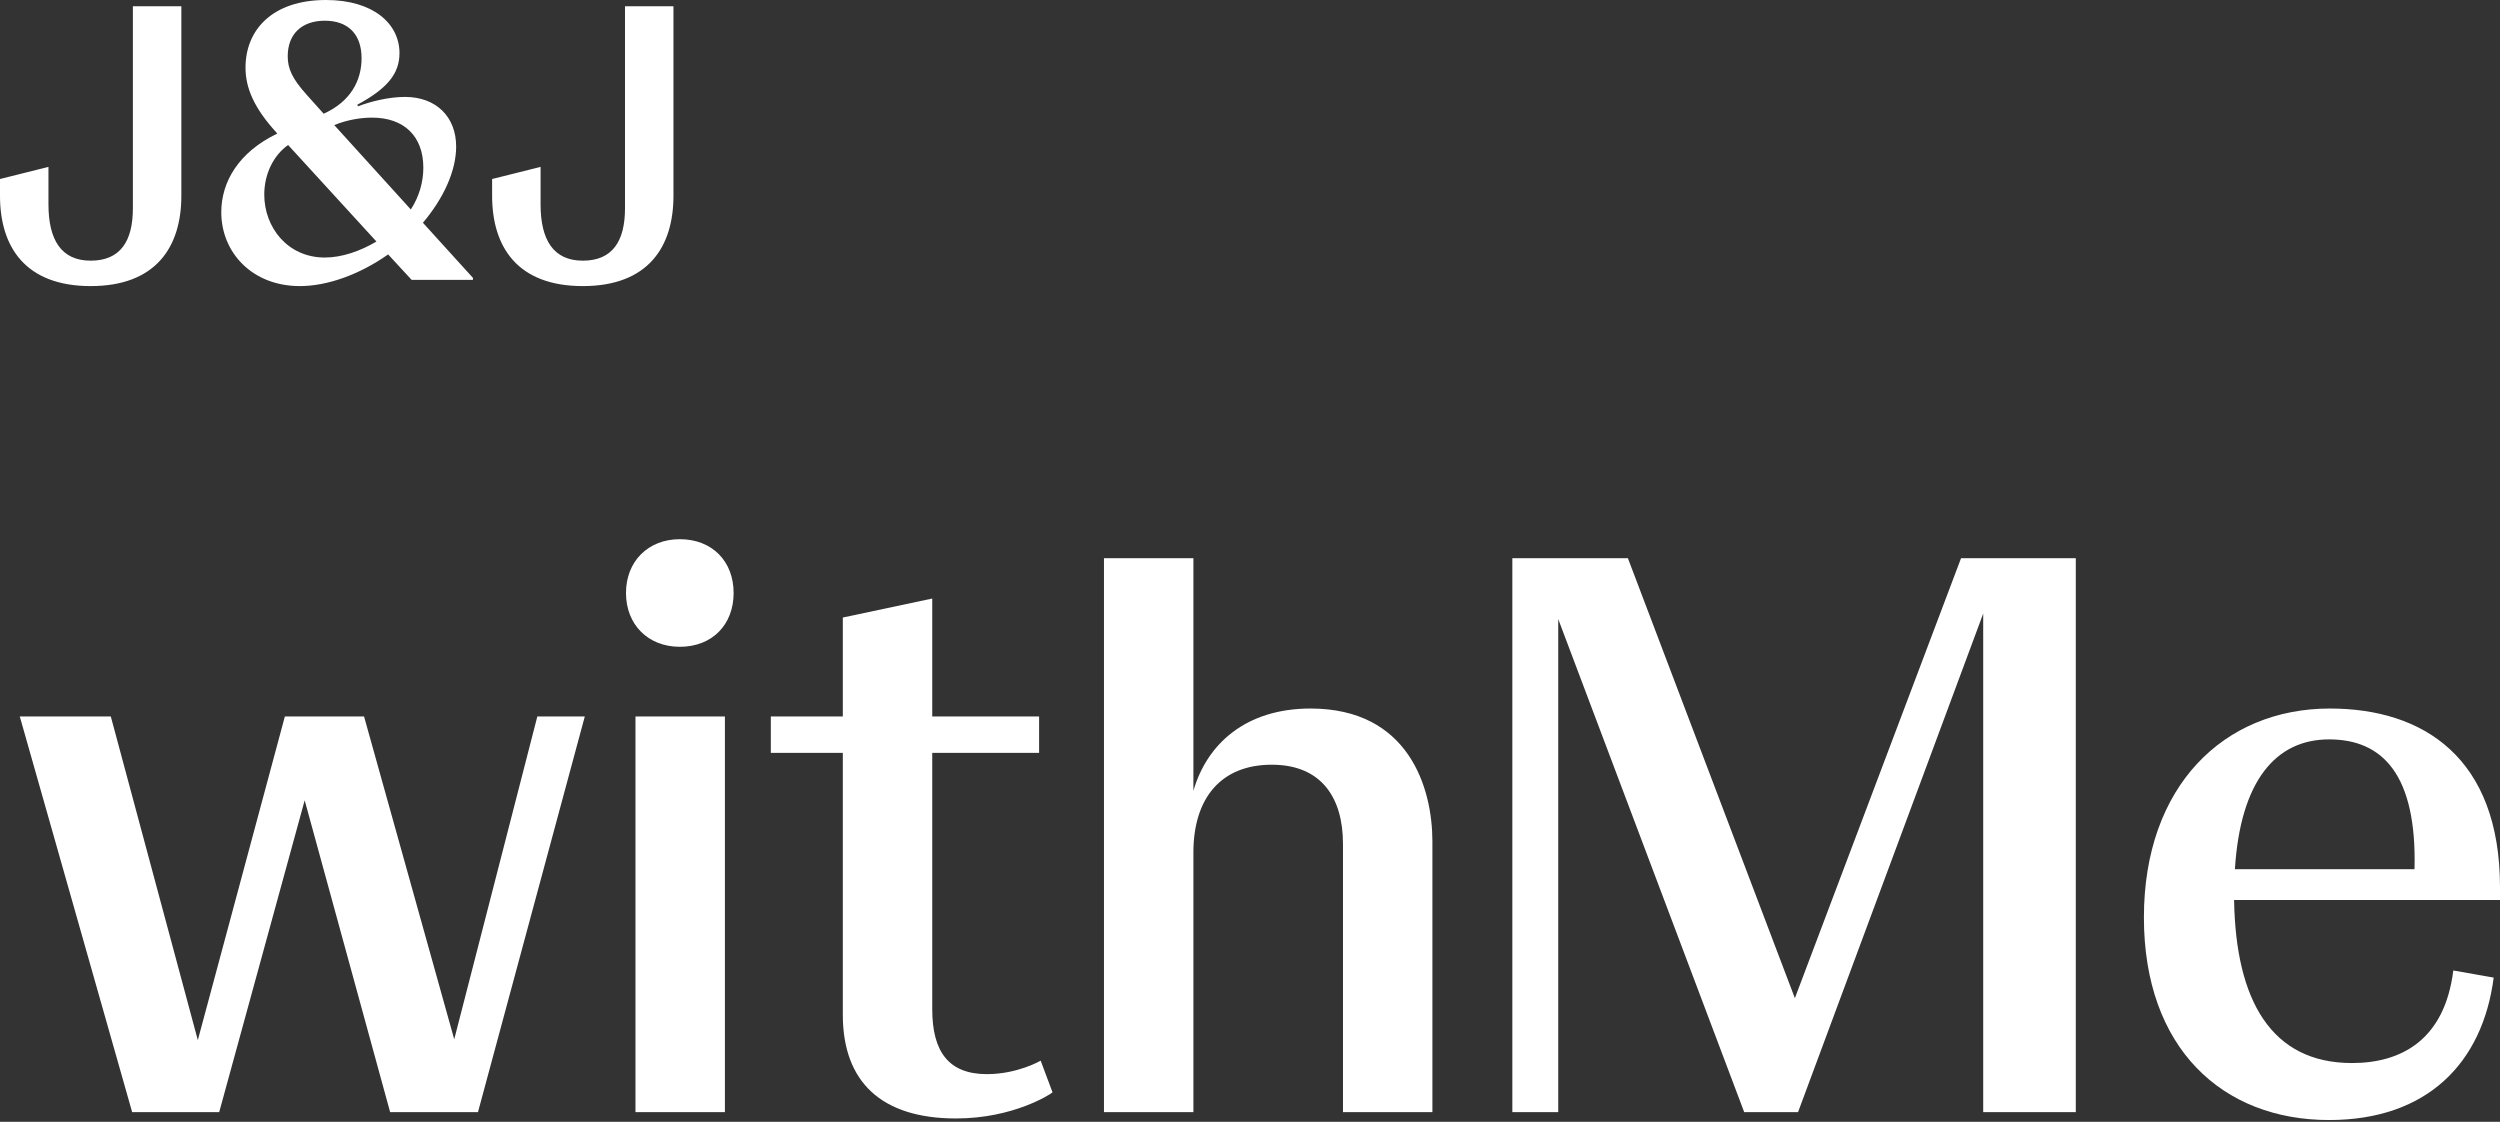
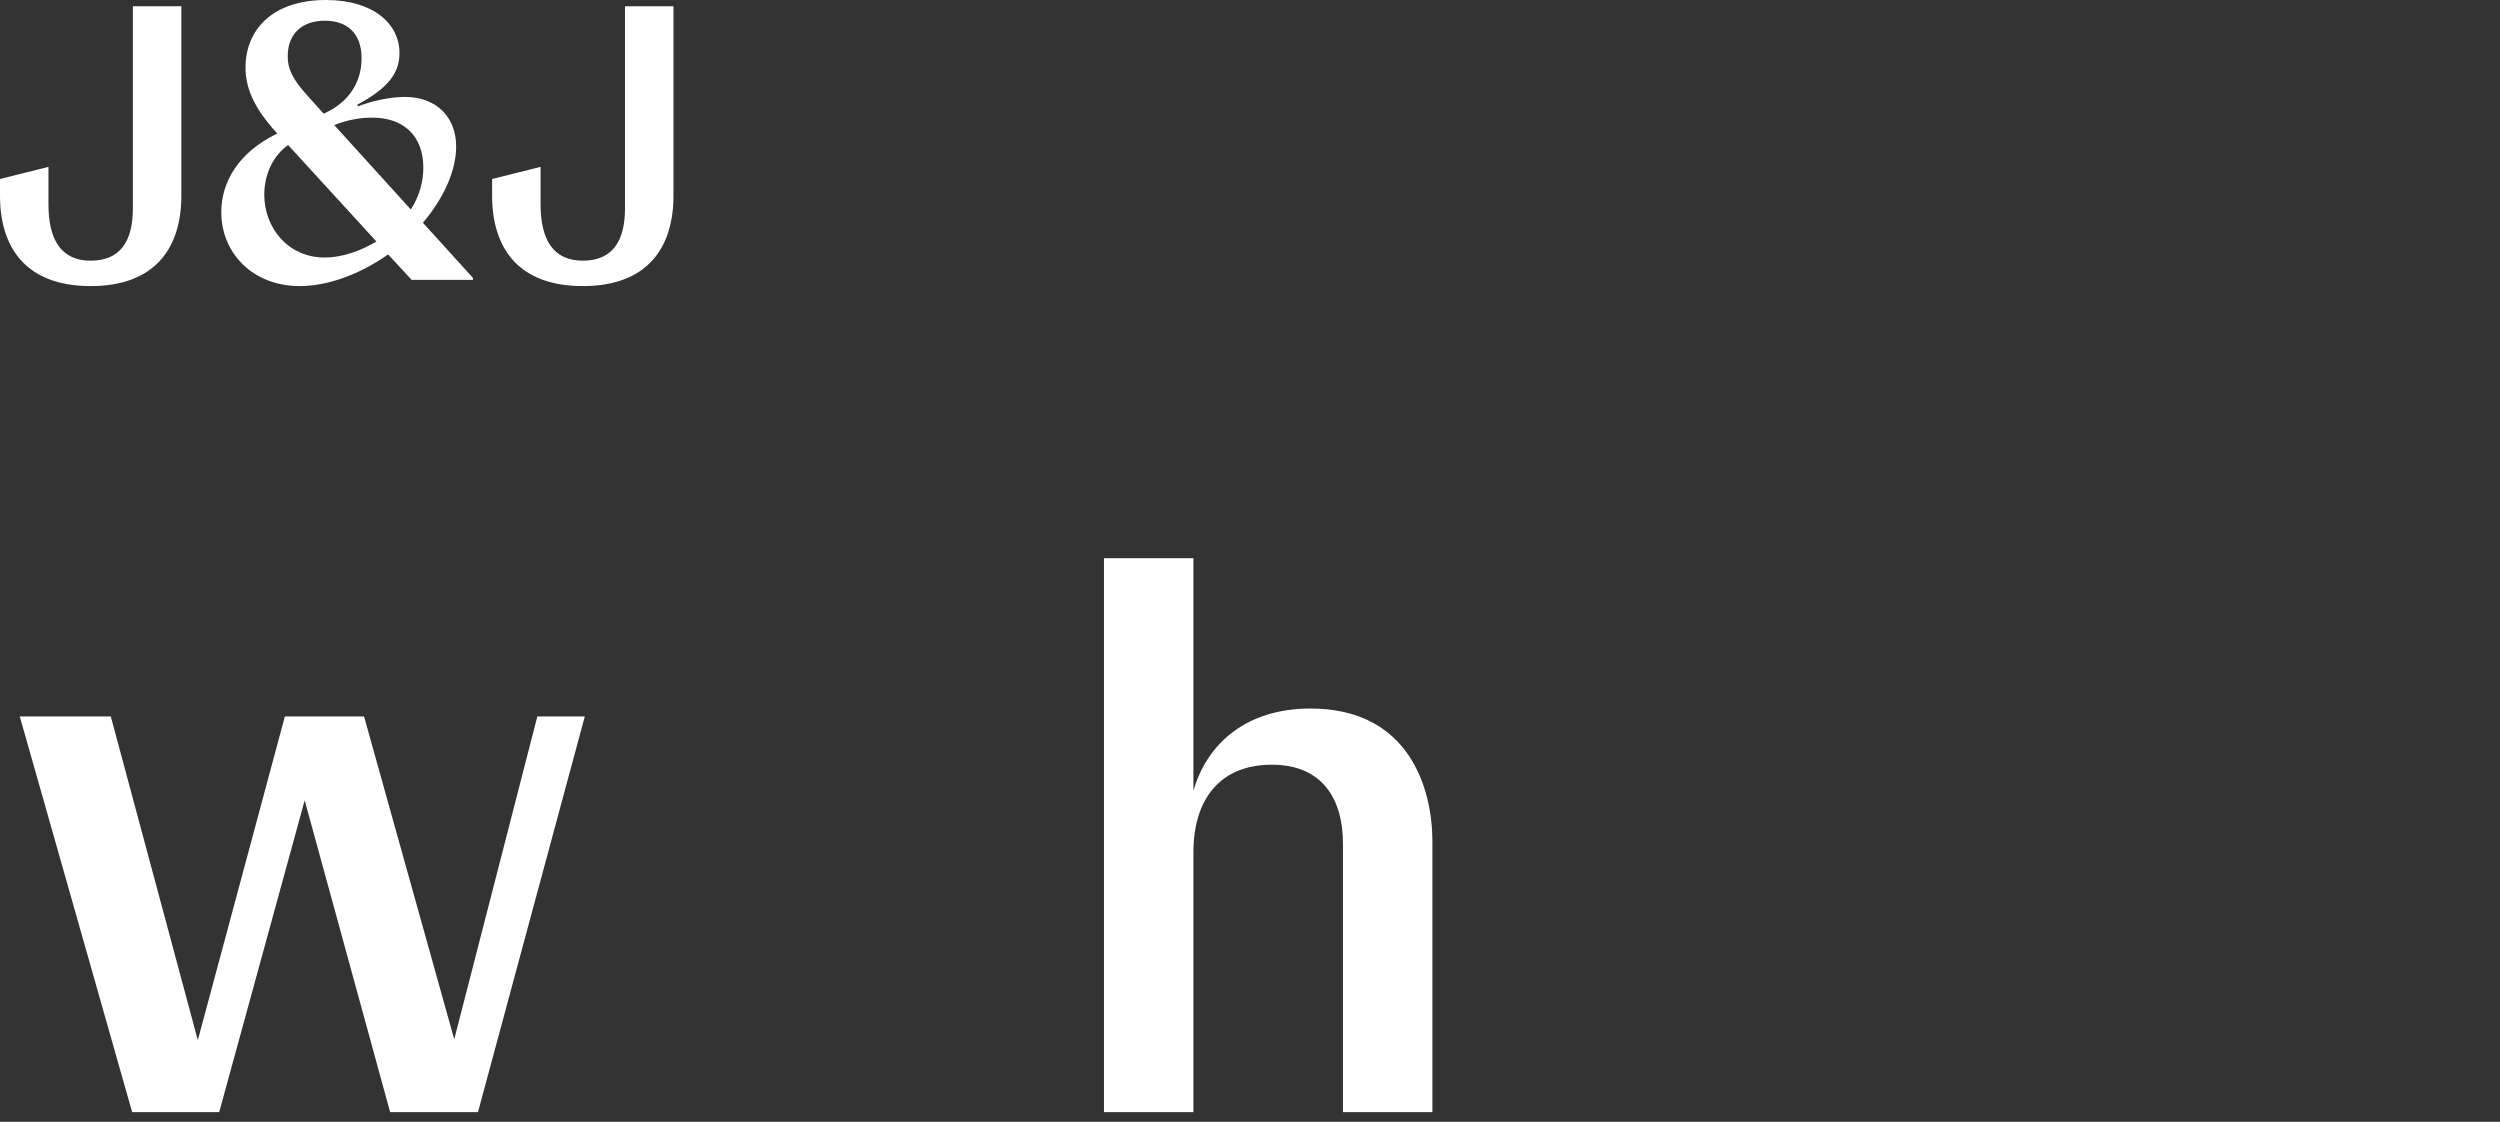
<svg xmlns="http://www.w3.org/2000/svg" width="78" height="35" viewBox="0 0 78 35" fill="none">
  <rect x="0" y="0" width="78" height="35" fill="#333333" stroke="none" />
  <g clip-path="url(#clip0_427_52959)">
    <path d="M18.183 8.926C20.219 8.926 21.012 7.706 21.012 6.109V0.195H19.5V6.499C19.5 7.523 19.11 8.133 18.183 8.133C17.268 8.133 16.866 7.487 16.866 6.377V5.207L15.354 5.585V6.109C15.354 7.706 16.146 8.926 18.183 8.926ZM10.135 8.035C8.964 8.035 8.245 7.084 8.245 6.072C8.245 5.438 8.525 4.853 8.989 4.524L11.745 7.536C11.232 7.84 10.659 8.035 10.135 8.035ZM11.61 3.67C12.598 3.67 13.208 4.243 13.208 5.231C13.208 5.67 13.086 6.121 12.818 6.536L10.428 3.902C10.854 3.731 11.269 3.67 11.61 3.67ZM10.135 0.646C10.854 0.646 11.281 1.061 11.281 1.817C11.281 2.512 10.94 3.17 10.098 3.548L9.574 2.963C9.111 2.451 8.977 2.134 8.977 1.756C8.977 1.049 9.428 0.646 10.135 0.646ZM13.195 6.95C13.854 6.17 14.232 5.316 14.232 4.573C14.232 3.646 13.61 3.024 12.635 3.024C12.123 3.024 11.55 3.17 11.171 3.317L11.147 3.268C12.074 2.768 12.464 2.305 12.464 1.658C12.464 0.732 11.635 0 10.172 0C8.489 0 7.66 0.939 7.66 2.11C7.66 2.744 7.928 3.378 8.635 4.146L8.647 4.17C7.452 4.743 6.904 5.67 6.904 6.621C6.904 7.877 7.867 8.926 9.355 8.926C10.208 8.926 11.208 8.572 12.11 7.938L12.842 8.731H14.756V8.67L13.195 6.95ZM2.829 8.926C4.865 8.926 5.658 7.706 5.658 6.109V0.195H4.146V6.499C4.146 7.523 3.756 8.133 2.829 8.133C1.914 8.133 1.512 7.487 1.512 6.377V5.207L0 5.585V6.109C0 7.706 0.793 8.926 2.829 8.926Z" fill="white" />
    <path d="M16.765 22.353H18.246L14.913 34.698H12.172L9.506 24.97L6.839 34.698H4.123L0.617 22.353H3.457L6.172 32.452L8.888 22.353H11.358L14.172 32.426L16.765 22.353Z" fill="white" />
-     <path d="M19.531 18.501C19.531 17.514 20.222 16.823 21.21 16.823C22.222 16.823 22.889 17.514 22.889 18.501C22.889 19.489 22.222 20.18 21.21 20.18C20.222 20.18 19.531 19.489 19.531 18.501ZM19.827 34.698V22.353H22.617V34.698H19.827Z" fill="white" />
-     <path d="M32.839 34.081C32.79 34.13 31.63 34.896 29.827 34.896C27.506 34.896 26.296 33.76 26.296 31.662V23.489H24.05V22.353H26.296V19.267L29.086 18.674V22.353H32.42V23.489H29.086V31.489C29.086 32.821 29.605 33.513 30.79 33.513C31.753 33.513 32.469 33.093 32.469 33.093L32.839 34.081Z" fill="white" />
    <path d="M34.444 34.698V17.415H37.234V24.674C37.654 23.217 38.864 22.106 40.889 22.106C43.95 22.106 44.691 24.575 44.691 26.254V34.698H41.901V26.328C41.901 24.896 41.234 23.859 39.679 23.859C38.099 23.859 37.234 24.896 37.234 26.6V34.698H34.444Z" fill="white" />
-     <path d="M61.185 17.415H64.765V34.698H61.876V19.143L56.099 34.698H54.419L48.617 19.316V34.698H47.185V17.415H50.79L56 31.143L61.185 17.415Z" fill="white" />
-     <path d="M78 28.081H69.704C69.754 31.217 70.865 33.167 73.383 33.167C74.914 33.167 76.272 32.452 76.543 30.279L77.803 30.501C77.457 33.167 75.728 34.945 72.667 34.945C69.334 34.945 66.89 32.698 66.89 28.624C66.89 24.526 69.383 22.106 72.692 22.106C75.605 22.106 78 23.637 78 27.686V28.081ZM75.333 27.119C75.408 24.18 74.346 23.069 72.667 23.069C71.012 23.069 69.902 24.353 69.729 27.119H75.333Z" fill="white" />
  </g>
  <defs>
    <clipPath id="clip0_427_52959">
      <rect width="78" height="34.945" fill="white" />
    </clipPath>
  </defs>
</svg>